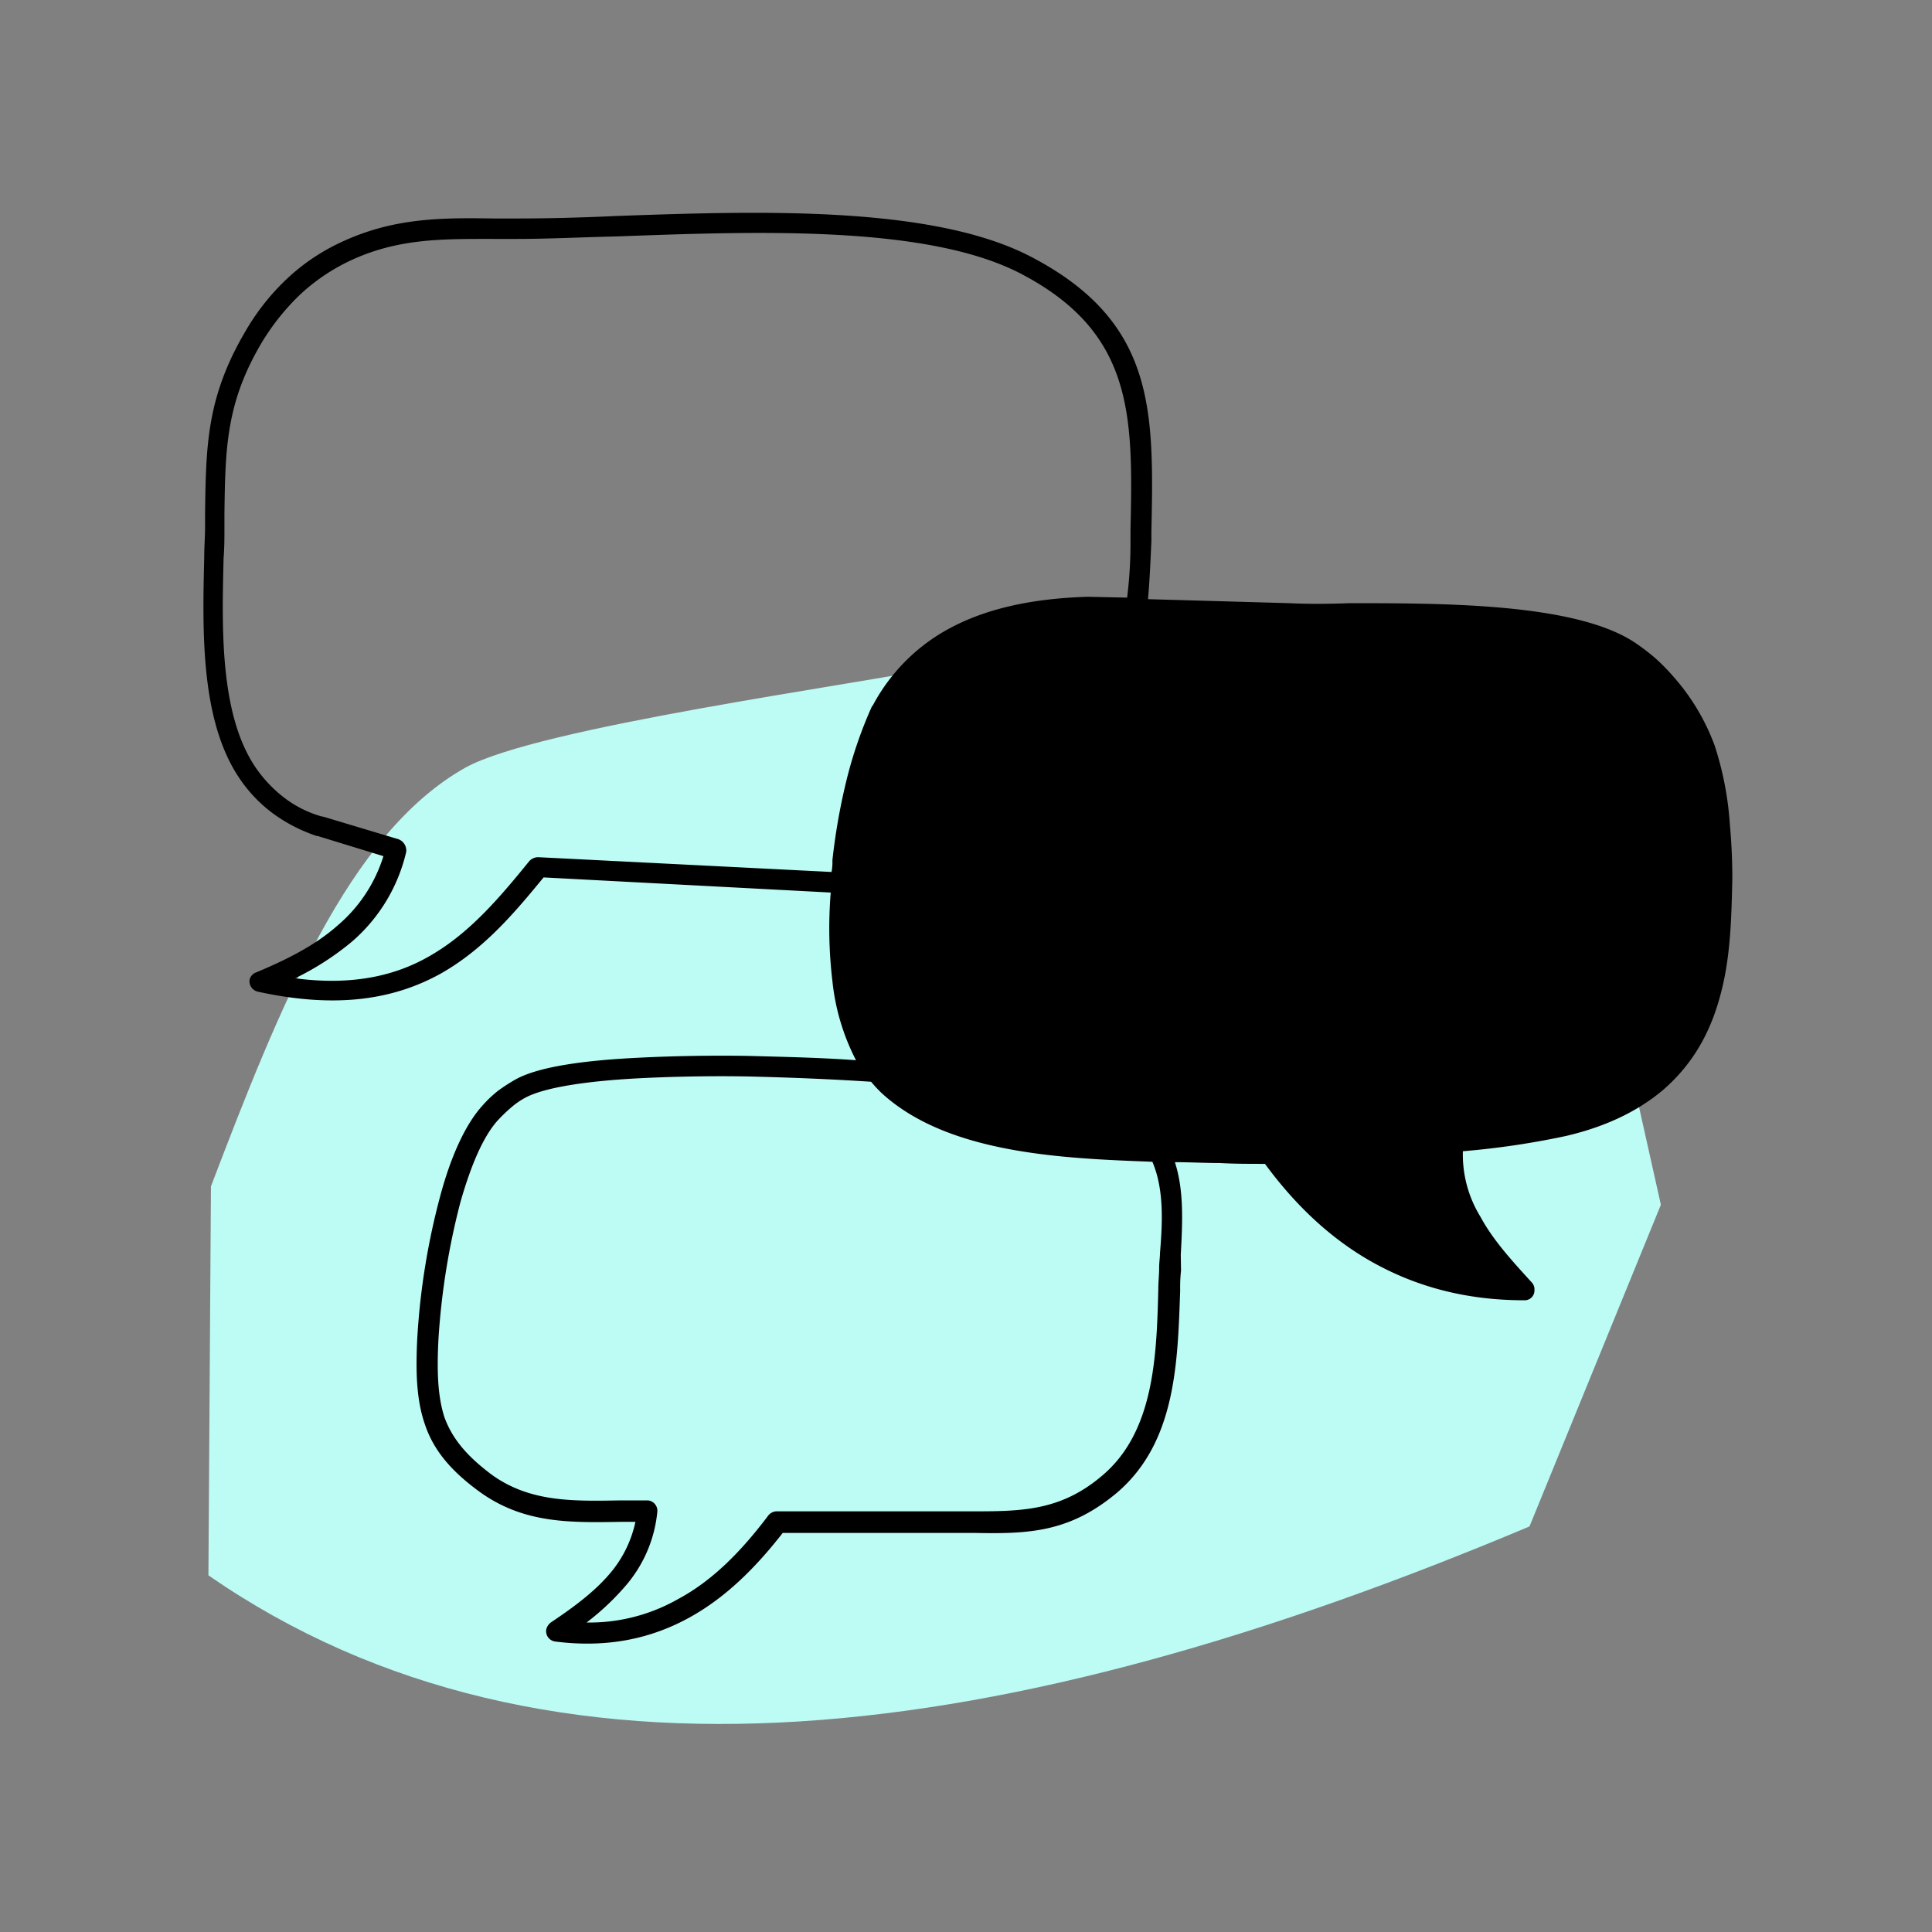
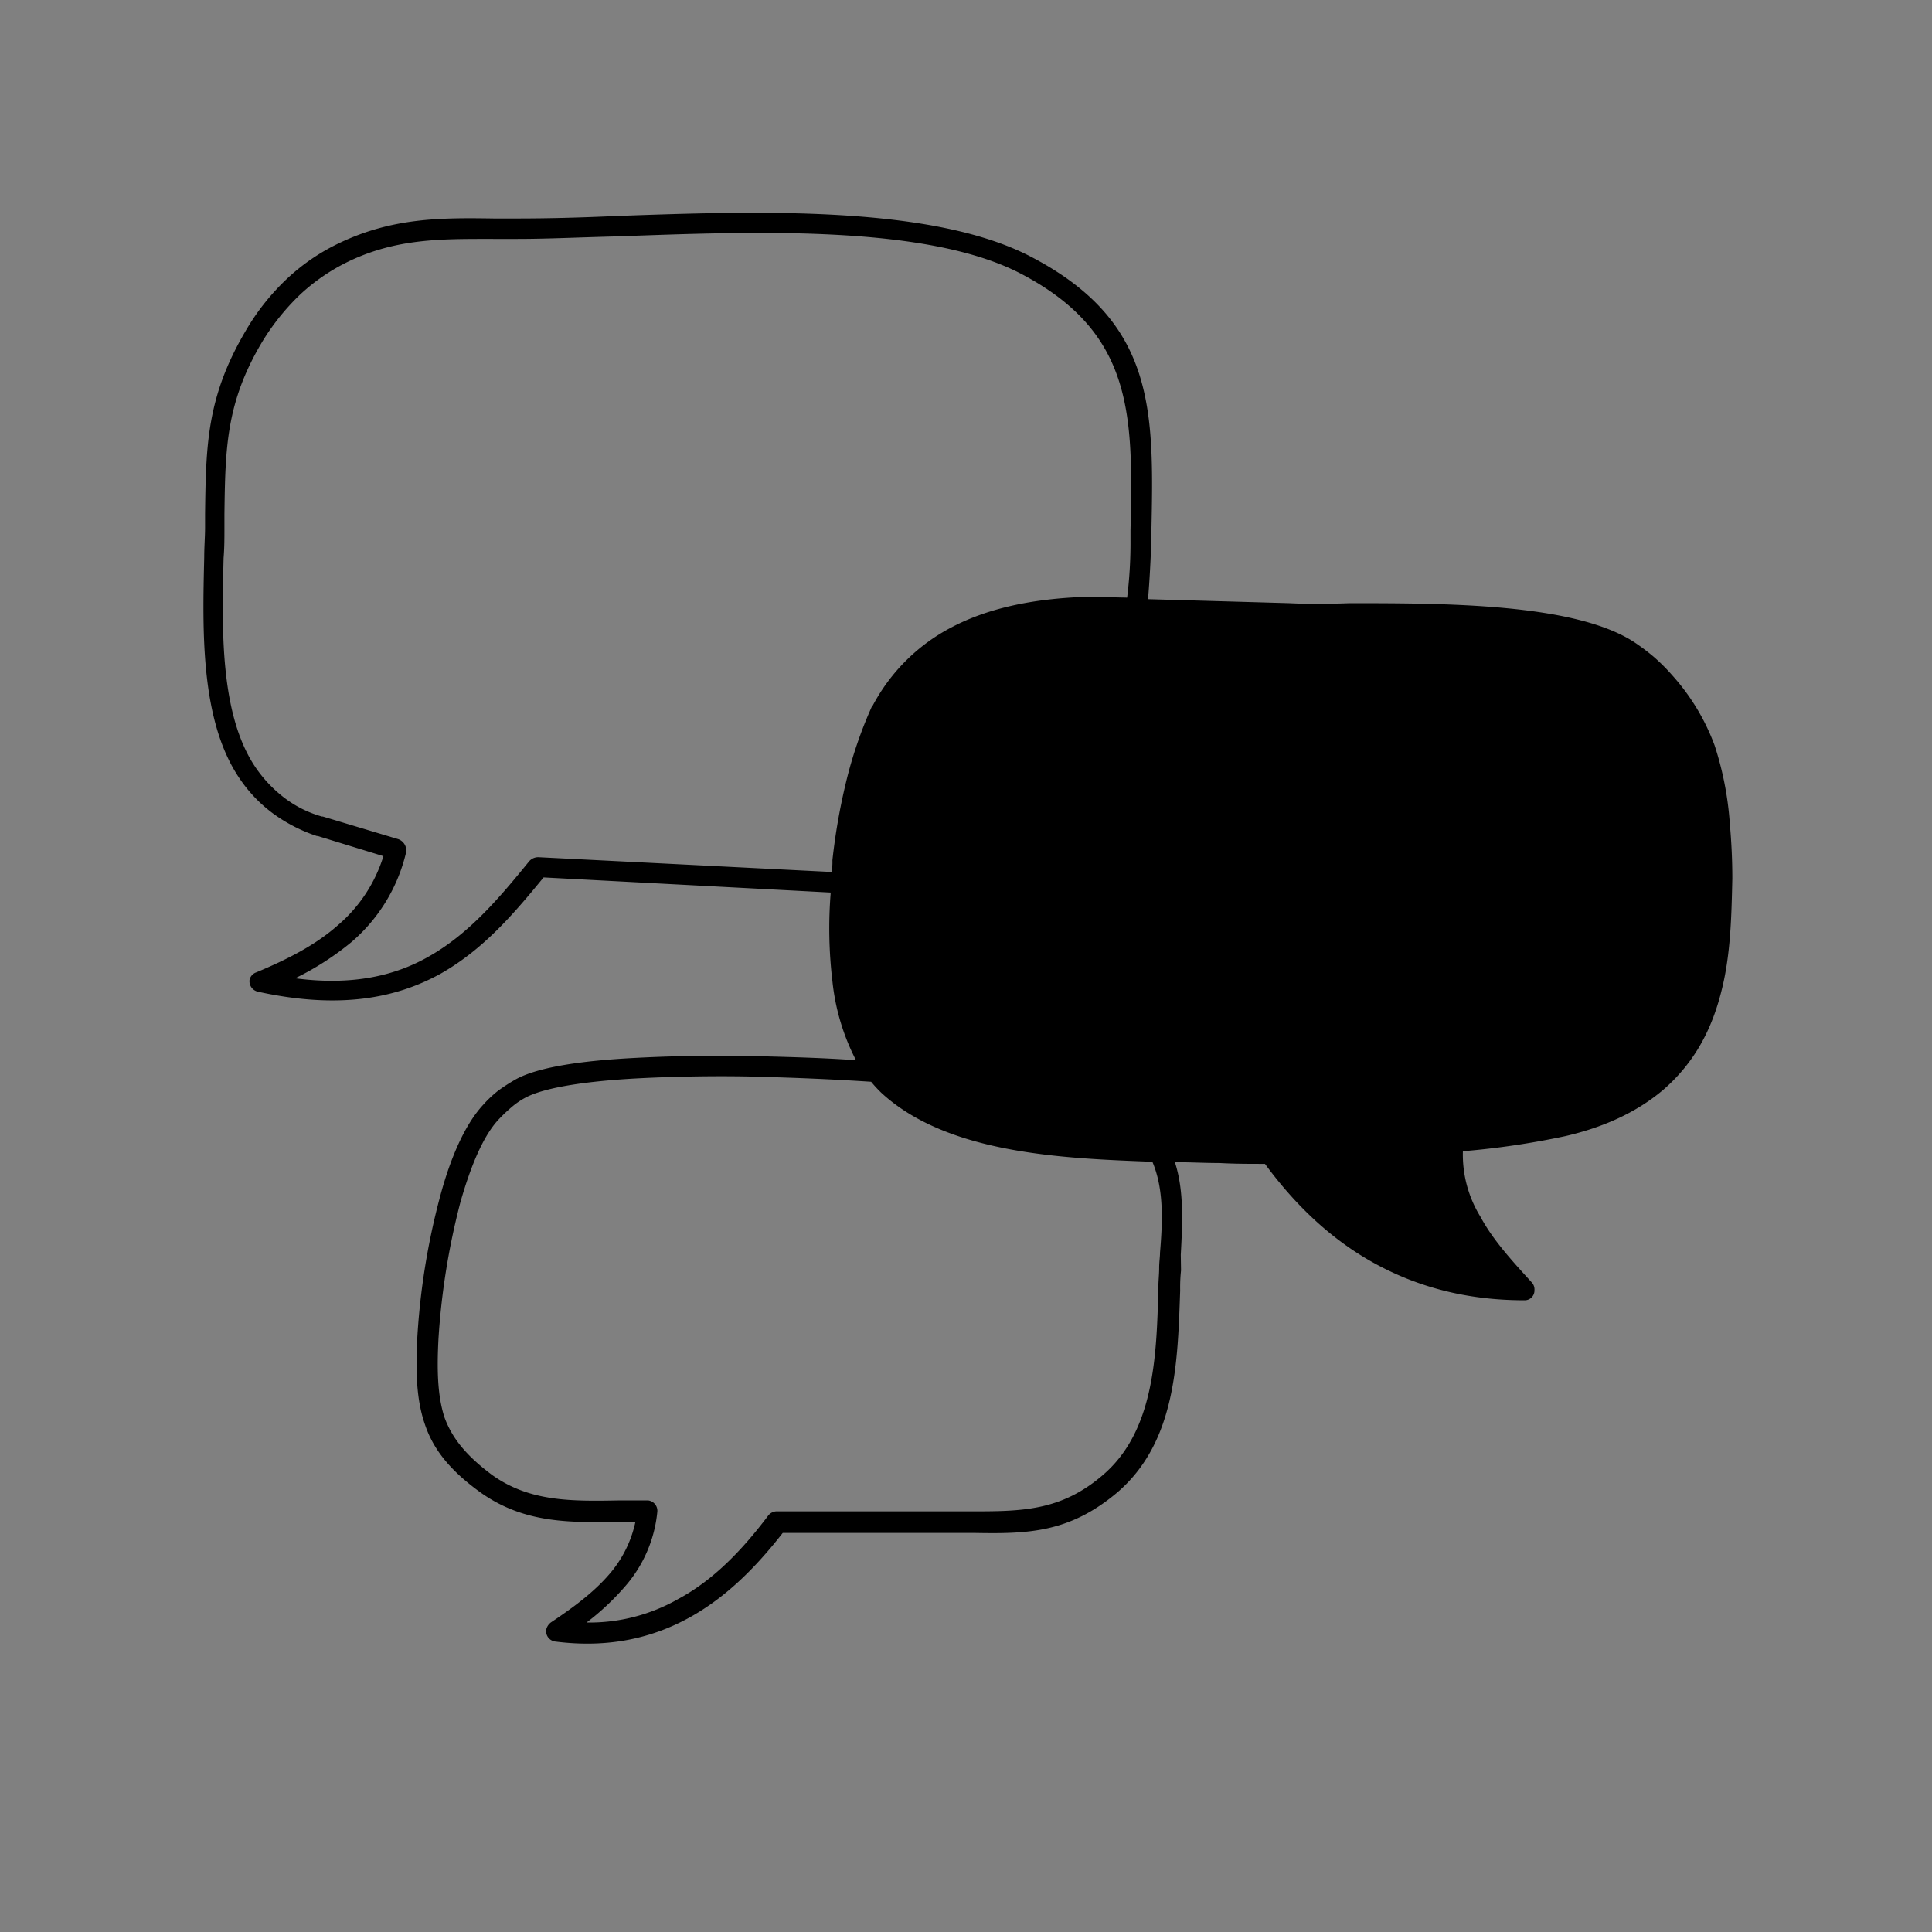
<svg xmlns="http://www.w3.org/2000/svg" id="Capa_1" data-name="Capa 1" viewBox="0 0 480 480">
  <rect x="0" y="0" width="480" height="480" fill="#808080" stroke="none" />
  <defs>
    <style>.cls-1{fill:#bdfbf5;fill-rule:evenodd;}</style>
  </defs>
-   <path class="cls-1" d="M115.59,190.74c-29.08,16.32-46.23,59.62-63.18,104l-.63,96.65C136.1,449.74,250.32,433.84,380,379.24c10.88-26.57,21.76-53.35,32.64-79.92-8.37-37.24-16.53-74.48-24.9-111.93q-75.61-11-151.25-22.17C211.83,170.24,133.59,180.7,115.59,190.74Z" />
  <path d="M293.42,315.64a40.07,40.07,0,0,0-.21,5c-.63,17.78-1,37.66-15.69,50.21-11.92,10-22.17,10.25-35.56,10H194.47c-6.7,8.58-14,15.9-23,20.92-9.41,5.23-20.29,7.74-33.47,6.07a2.6,2.6,0,0,1-2.3-2.93,3.06,3.06,0,0,1,1.25-1.88c5.65-3.77,10.67-7.53,14.44-11.93a29.15,29.15,0,0,0,6.48-13H154.3c-12.76.21-24.06.42-34.94-7.32-7.53-5.44-11.72-10.67-13.81-16.95-2.09-6.06-2.3-13-1.88-21.34a175.38,175.38,0,0,1,5.65-35.14c2.51-9.42,6.06-17.79,10.67-22.81a29.19,29.19,0,0,1,3.76-3.55,45.1,45.1,0,0,1,4.19-2.72c5.85-3.35,17.78-4.82,29.91-5.44,11.72-.63,24.06-.63,30.76-.42,8.16.21,16.11.42,24.06,1a55.17,55.17,0,0,1-5.86-19.66,110.35,110.35,0,0,1-.42-22l-71.34-3.76c-7.53,9.2-15.06,18-25.73,24-11.09,6.07-25.11,8.79-45.19,4.4A2.66,2.66,0,0,1,62,243.46a2.54,2.54,0,0,1,1.67-1.88c7.53-3.14,14.64-6.7,20.29-11.72a36.89,36.89,0,0,0,11.3-17.15l-16.32-5h-.21A39.47,39.47,0,0,1,67.69,202a35.32,35.32,0,0,1-8.16-8.58c-9.84-14.44-9.21-37-8.79-55,0-2.51.21-5.23.21-7.33v-3.34c.21-17.16.42-29.08,10-45.4a57.32,57.32,0,0,1,10.25-13,50.79,50.79,0,0,1,13.18-9c13.18-6.27,25.11-6.27,38.29-6.07h5.85c7.33,0,15.7-.2,24.69-.62,35.36-1.26,79.08-2.72,103.56,10.46,30.34,16.11,29.92,38.07,29.29,68v2.3c-.21,4.81-.42,9.63-.84,14.44l35.15,1c4.18.21,9.41.21,14.85,0,23.64,0,55.86,0,70.72,9.63a53.31,53.31,0,0,1,5,3.76,47.66,47.66,0,0,1,4.6,4.61,54.06,54.06,0,0,1,10.46,17.36,80.44,80.44,0,0,1,3.77,19.46c.41,4.6.62,9,.62,13.59-.21,9.42-.41,19-2.72,28-2.3,9.2-6.48,17.57-14.43,24.48-6.91,5.85-15.27,9.41-24.27,11.5a202.11,202.11,0,0,1-25.52,3.77,29.42,29.42,0,0,0,4.39,16.32c3.14,5.85,8,11.09,12.76,16.32a2.53,2.53,0,0,1,.63,1.88,2.42,2.42,0,0,1-2.51,2.51c-14.44,0-26.78-3.35-37.66-9.42-10.46-5.85-19.25-14.22-26.78-24.47-3.76,0-7.53,0-11.29-.21-3.77,0-7.33-.21-11.09-.21,2.3,7.11,1.88,15.06,1.46,23Zm-86.82-99a13.72,13.72,0,0,0,.21-2.93,153.78,153.78,0,0,1,3.35-19.24,106.93,106.93,0,0,1,6.48-19l.21-.21a46.41,46.41,0,0,1,19.67-19.46c8.78-4.6,19.87-7.11,33.68-7.53h.21l9.62.21a110.9,110.9,0,0,0,.84-14.44v-2.3c.63-28.24.84-48.74-26.57-63.39C231.08,55.8,188,57.47,153.46,58.73c-9,.21-17.36.63-24.9.63h-5.85c-12.77,0-24.06-.21-36.2,5.64a48.65,48.65,0,0,0-11.92,8.16,57.93,57.93,0,0,0-9.42,11.72c-9,15.06-9.2,26.36-9.41,42.89v3.34c0,2.52,0,5-.21,7.54-.42,17.36-1,38.91,8,52.09a32.52,32.52,0,0,0,6.9,7.32A27.66,27.66,0,0,0,80,202.87h.21l18.83,5.65h0a3,3,0,0,1,1.88,3.14,42,42,0,0,1-13.6,22.39,69.82,69.82,0,0,1-14,9c14.23,1.88,24.9-.63,33.27-5.44,10-5.65,17.57-14.64,24.89-23.64a3,3,0,0,1,2.3-1Zm79.71,72c-22-.84-50.84-1.88-67.37-17.16a32.18,32.18,0,0,1-2.51-2.72c-9.41-.62-18.62-1-28-1.25-6.7-.21-18.62-.21-30.34.42-11.5.63-22.59,2.09-27.61,4.81a18.9,18.9,0,0,0-3.35,2.3A40,40,0,0,0,124,278c-4,4.18-7.11,11.92-9.62,20.71a178.51,178.51,0,0,0-5.44,33.89c-.42,7.95-.21,14.23,1.46,19.46,1.89,5.23,5.44,9.62,11.93,14.44,9.41,6.69,19.87,6.48,31.8,6.27H161a2.6,2.6,0,0,1,2.3,2.93,33,33,0,0,1-8.16,18.62,62.93,62.93,0,0,1-9.41,8.79,44.53,44.53,0,0,0,22.8-5.86c8.58-4.6,15.69-11.93,22.18-20.5a2.78,2.78,0,0,1,2.09-1.26h48.33c12.55,0,22.38,0,32.85-9,12.76-10.88,13.38-29.5,13.8-46.24,0-1.88.21-3.56.21-5.23,0-1.46.21-2.72.21-3.77C288.82,303.71,289.24,295.55,286.31,288.65Z" />
</svg>